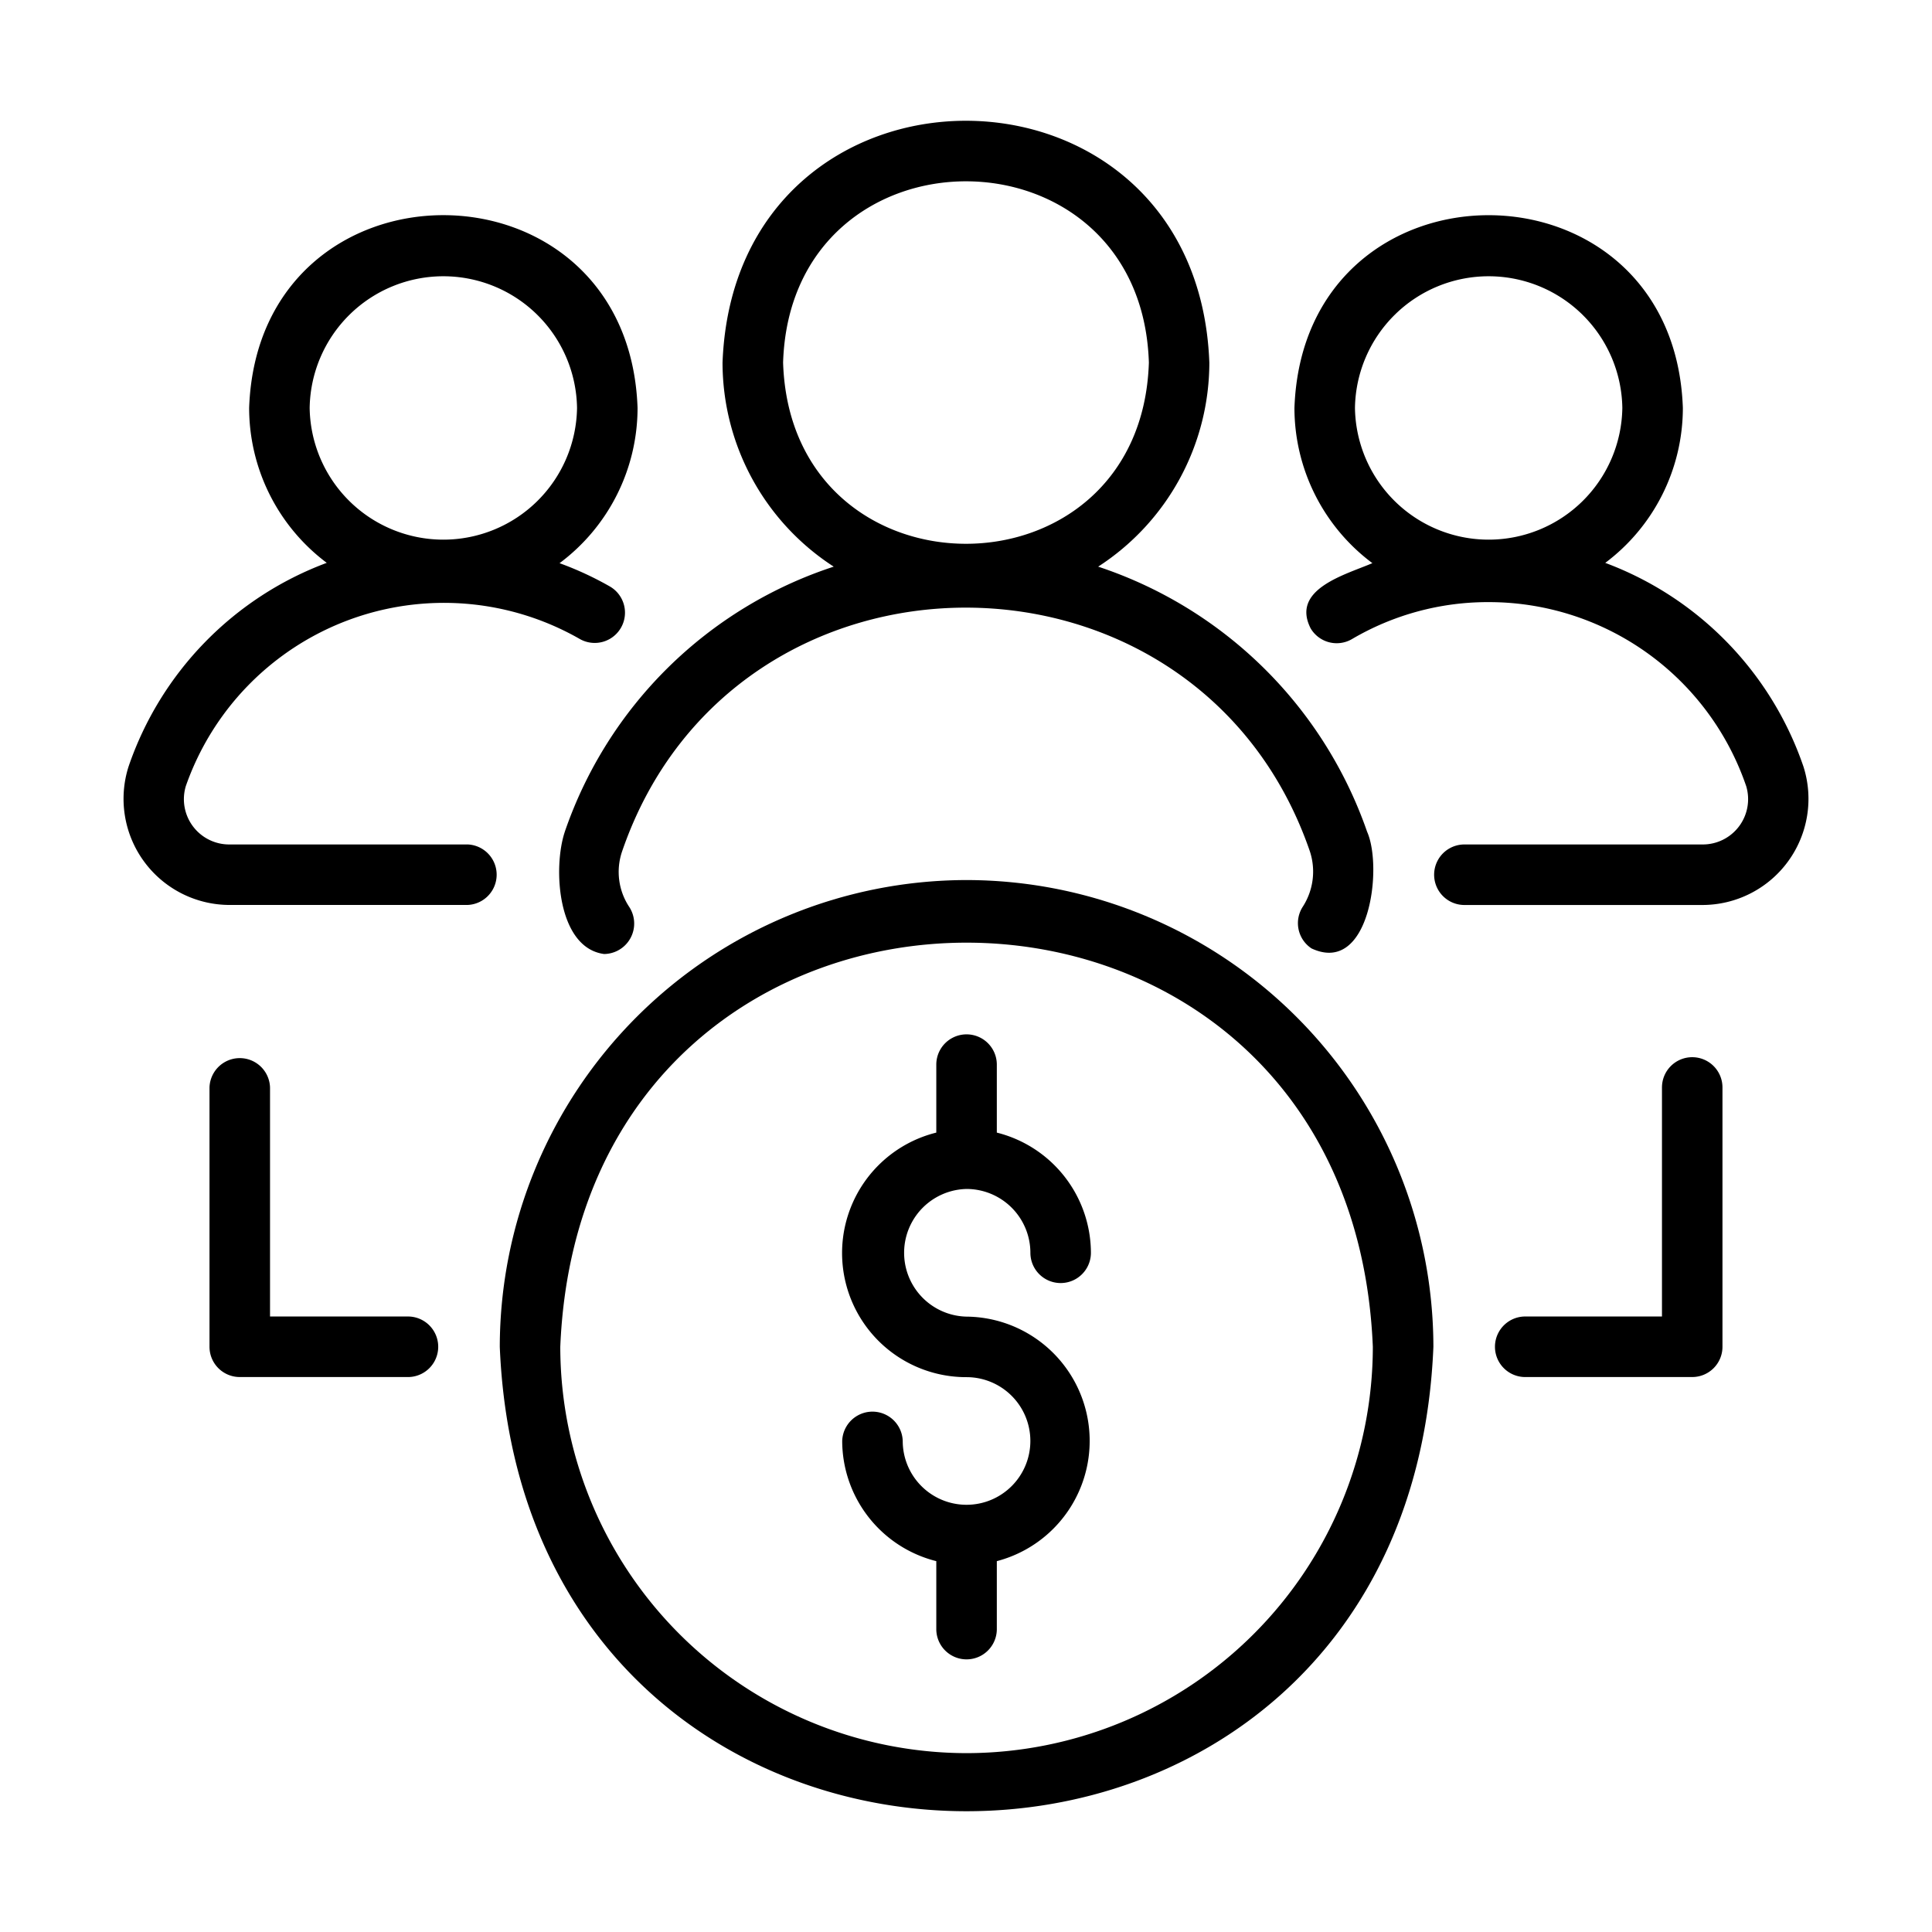
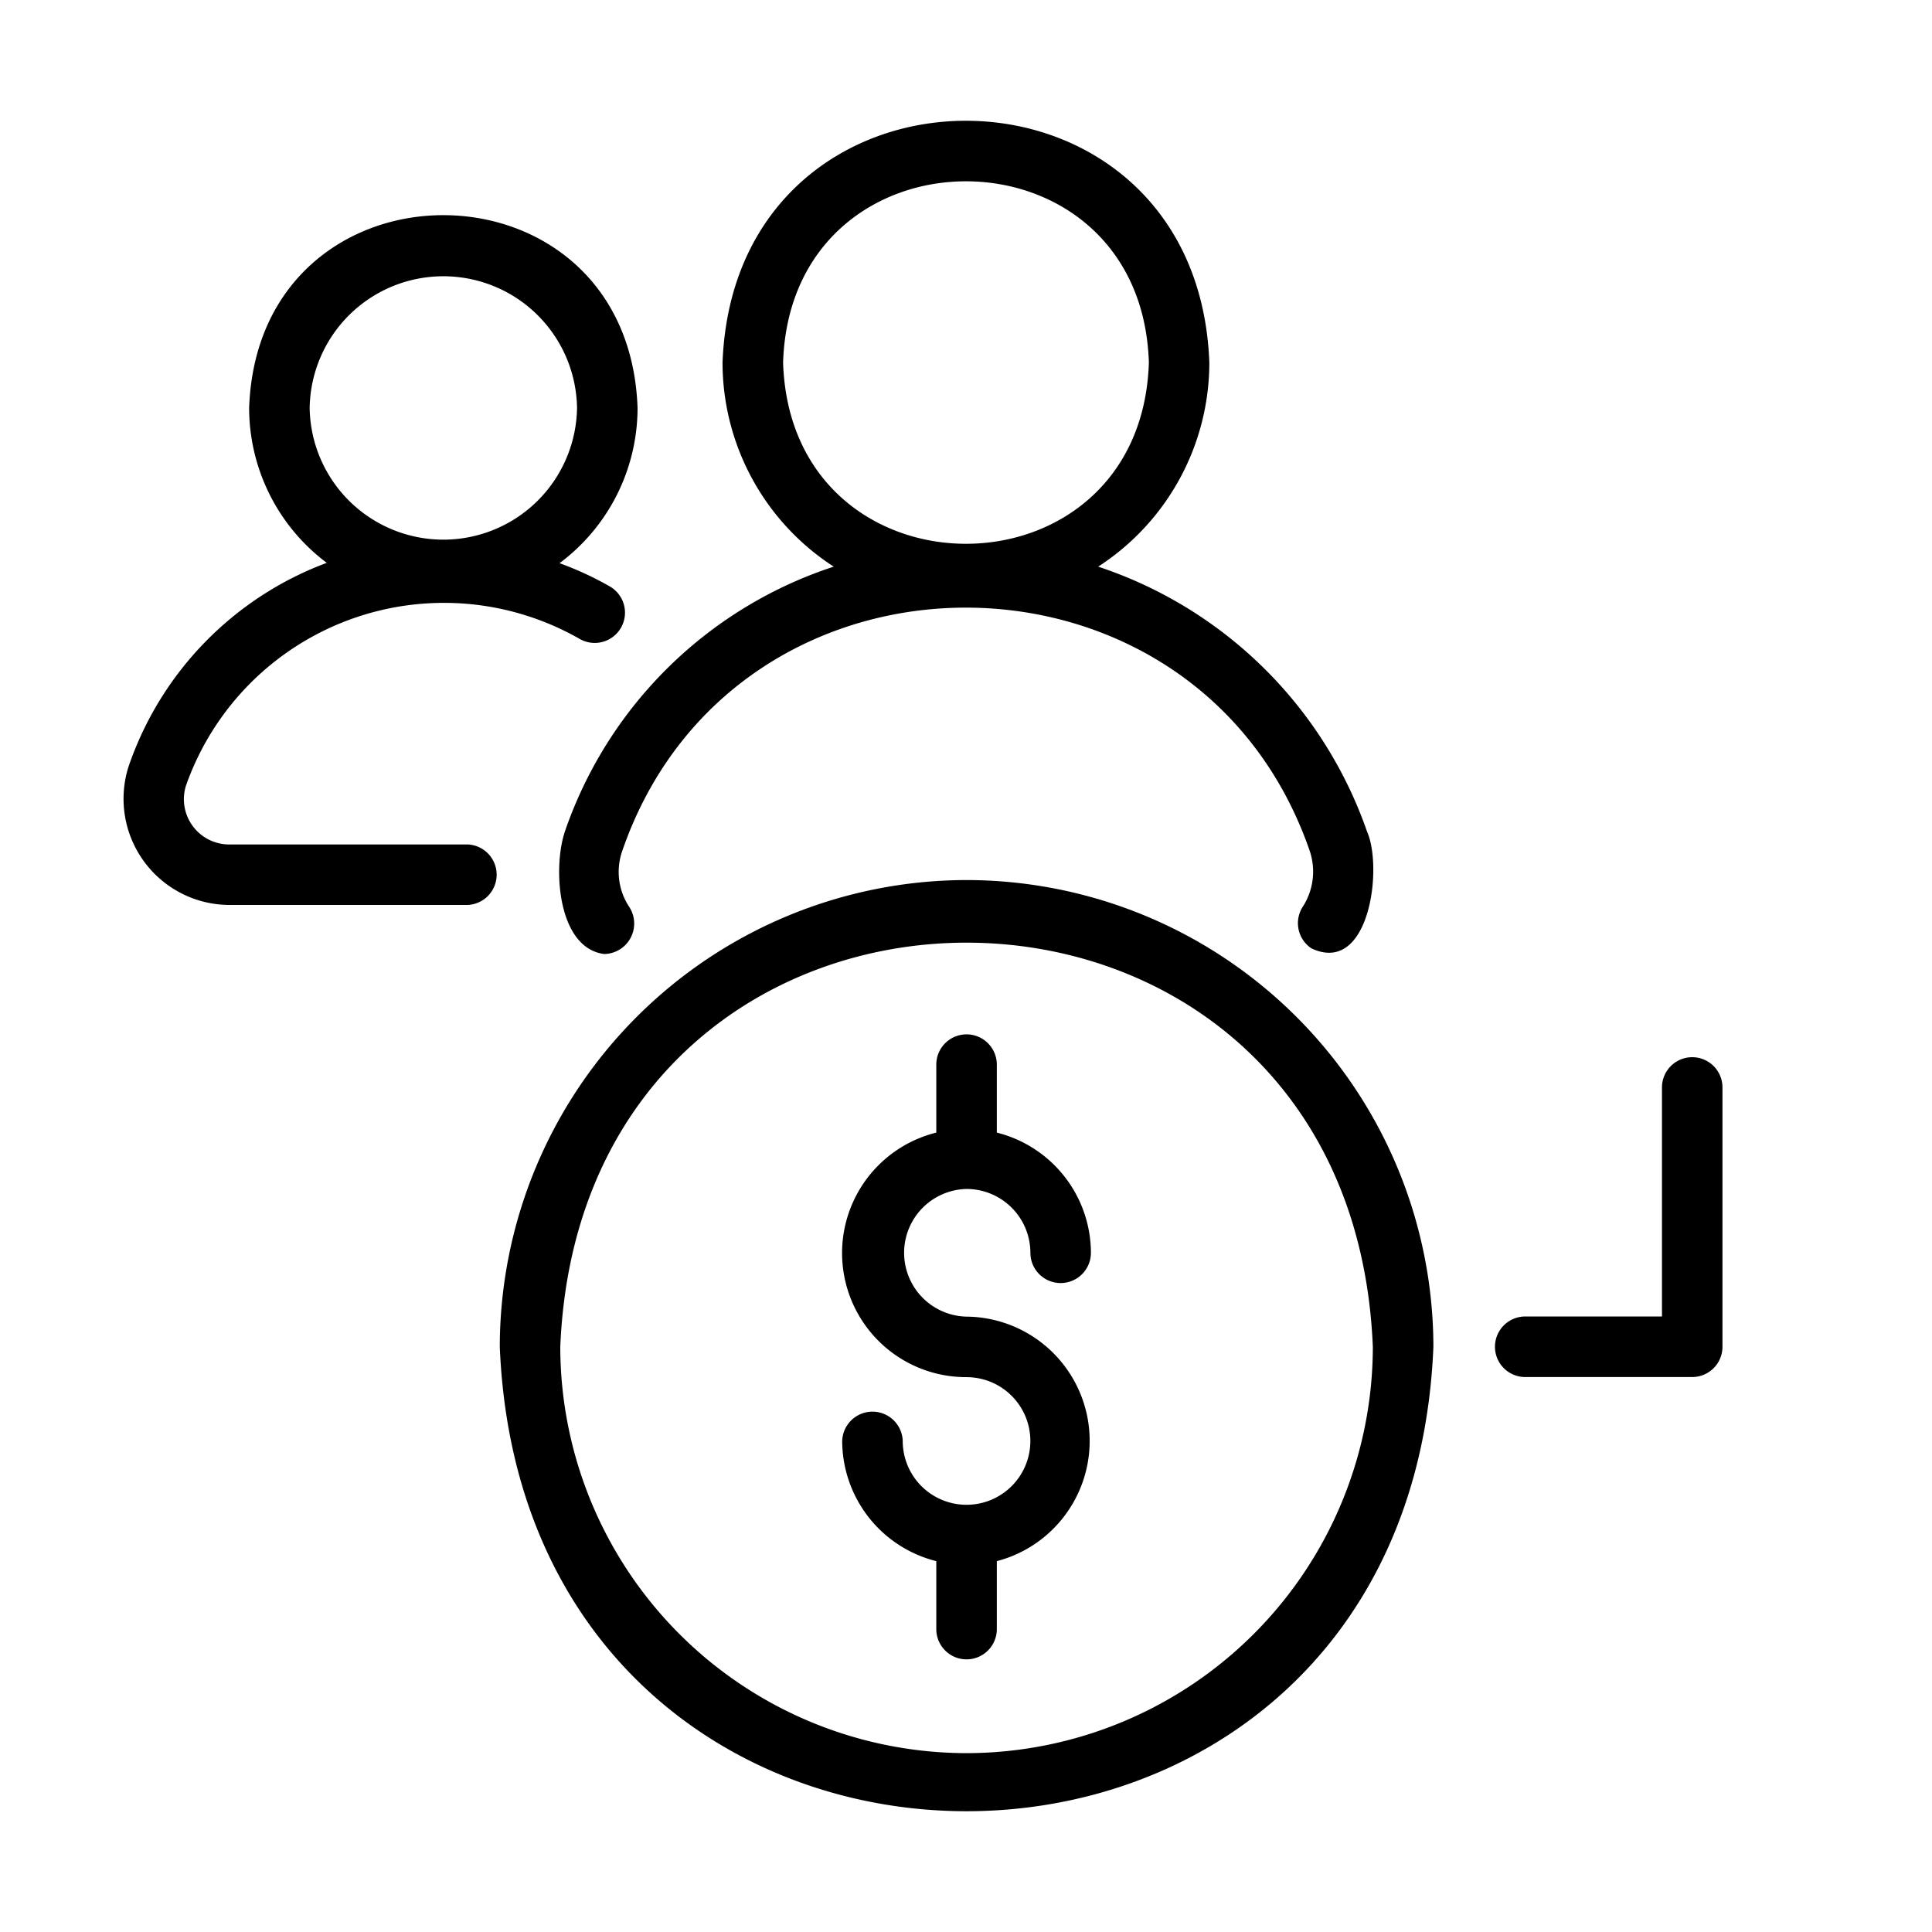
<svg xmlns="http://www.w3.org/2000/svg" id="line" viewBox="0 0 64 64">
  <path d="m32.019 39.386a2.117 2.117 0 0 1 2.114 2.114 1.002 1.002 0 0 0 2.005 0 4.116 4.116 0 0 0 -3.117-3.981v-2.252a1.002 1.002 0 0 0 -2.005 0v2.252a4.111 4.111 0 0 0 1.002 8.101 2.114 2.114 0 1 1 -2.114 2.114 1.003 1.003 0 0 0 -2.005 0 4.116 4.116 0 0 0 3.117 3.981v2.251a1.002 1.002 0 1 0 2.005 0v-2.251a4.117 4.117 0 0 0 -1.002-8.1 2.115 2.115 0 0 1 0-4.229z" />
  <path d="m32.019 29.153a15.481 15.481 0 0 0 -15.463 15.463c.85 20.514 30.08 20.508 30.927-0a15.481 15.481 0 0 0 -15.463-15.463zm0 28.922a13.474 13.474 0 0 1 -13.459-13.459c.74-17.855 26.18-17.849 26.917 0a13.474 13.474 0 0 1 -13.459 13.459z" />
  <path d="m18.711 27.551c-.4 1.186-.249 3.847 1.301 4.052a1.009 1.009 0 0 0 .84-1.548 2.101 2.101 0 0 1 -.243-1.855c3.702-10.774 19.088-10.752 22.784.007a2.147 2.147 0 0 1 -.232 1.822 1.003 1.003 0 0 0 .285 1.389c1.928.899 2.367-2.681 1.841-3.866a14.132 14.132 0 0 0 -8.909-8.781 8.057 8.057 0 0 0 3.683-6.76c-.402-10.675-15.72-10.686-16.126 0a8.057 8.057 0 0 0 3.683 6.76 14.025 14.025 0 0 0 -8.908 8.781zm7.23-15.541c.255-8.006 11.863-8.004 12.117 0-.255 8.006-11.863 8.004-12.117-0z" />
-   <path d="m59.742 25.395a10.997 10.997 0 0 0 -6.566-6.749 6.42 6.42 0 0 0 2.571-5.132c-.3-8.51-12.565-8.518-12.867 0a6.42 6.42 0 0 0 2.582 5.141c-.894.384-2.708.857-2.045 2.161a1.003 1.003 0 0 0 1.373.352 8.884 8.884 0 0 1 4.55-1.222 9.009 9.009 0 0 1 8.506 6.099 1.501 1.501 0 0 1 -1.448 1.929l-7.888 0a1.002 1.002 0 0 0 0 2.005h7.888a3.517 3.517 0 0 0 3.344-4.584zm-14.857-11.881a4.429 4.429 0 0 1 8.857 0 4.429 4.429 0 0 1 -8.857-0z" />
  <path d="m15.481 27.974h-7.879a1.501 1.501 0 0 1 -1.447-1.932 9.058 9.058 0 0 1 13.04-4.881 1.002 1.002 0 0 0 1.012-1.731 10.828 10.828 0 0 0 -1.671-.774 6.42 6.42 0 0 0 2.584-5.143c-.3-8.511-12.564-8.517-12.867 0a6.42 6.42 0 0 0 2.571 5.132 10.996 10.996 0 0 0 -6.565 6.747 3.517 3.517 0 0 0 3.344 4.586l7.878 0a1.003 1.003 0 0 0 -0-2.005zm-5.223-14.46a4.429 4.429 0 0 1 8.857 0 4.429 4.429 0 0 1 -8.857-0z" />
  <path d="m56.057 35.021a1.002 1.002 0 0 0 -1.002 1.002v7.588h-4.561a1.003 1.003 0 0 0 0 2.005h5.563a1.002 1.002 0 0 0 1.002-1.002v-8.591a1.002 1.002 0 0 0 -1.002-1.002z" />
-   <path d="m13.546 43.611h-4.601v-7.588a1.003 1.003 0 0 0 -2.005 0v8.591a1.002 1.002 0 0 0 1.002 1.002h5.603a1.003 1.003 0 0 0 0-2.005z" />
</svg>